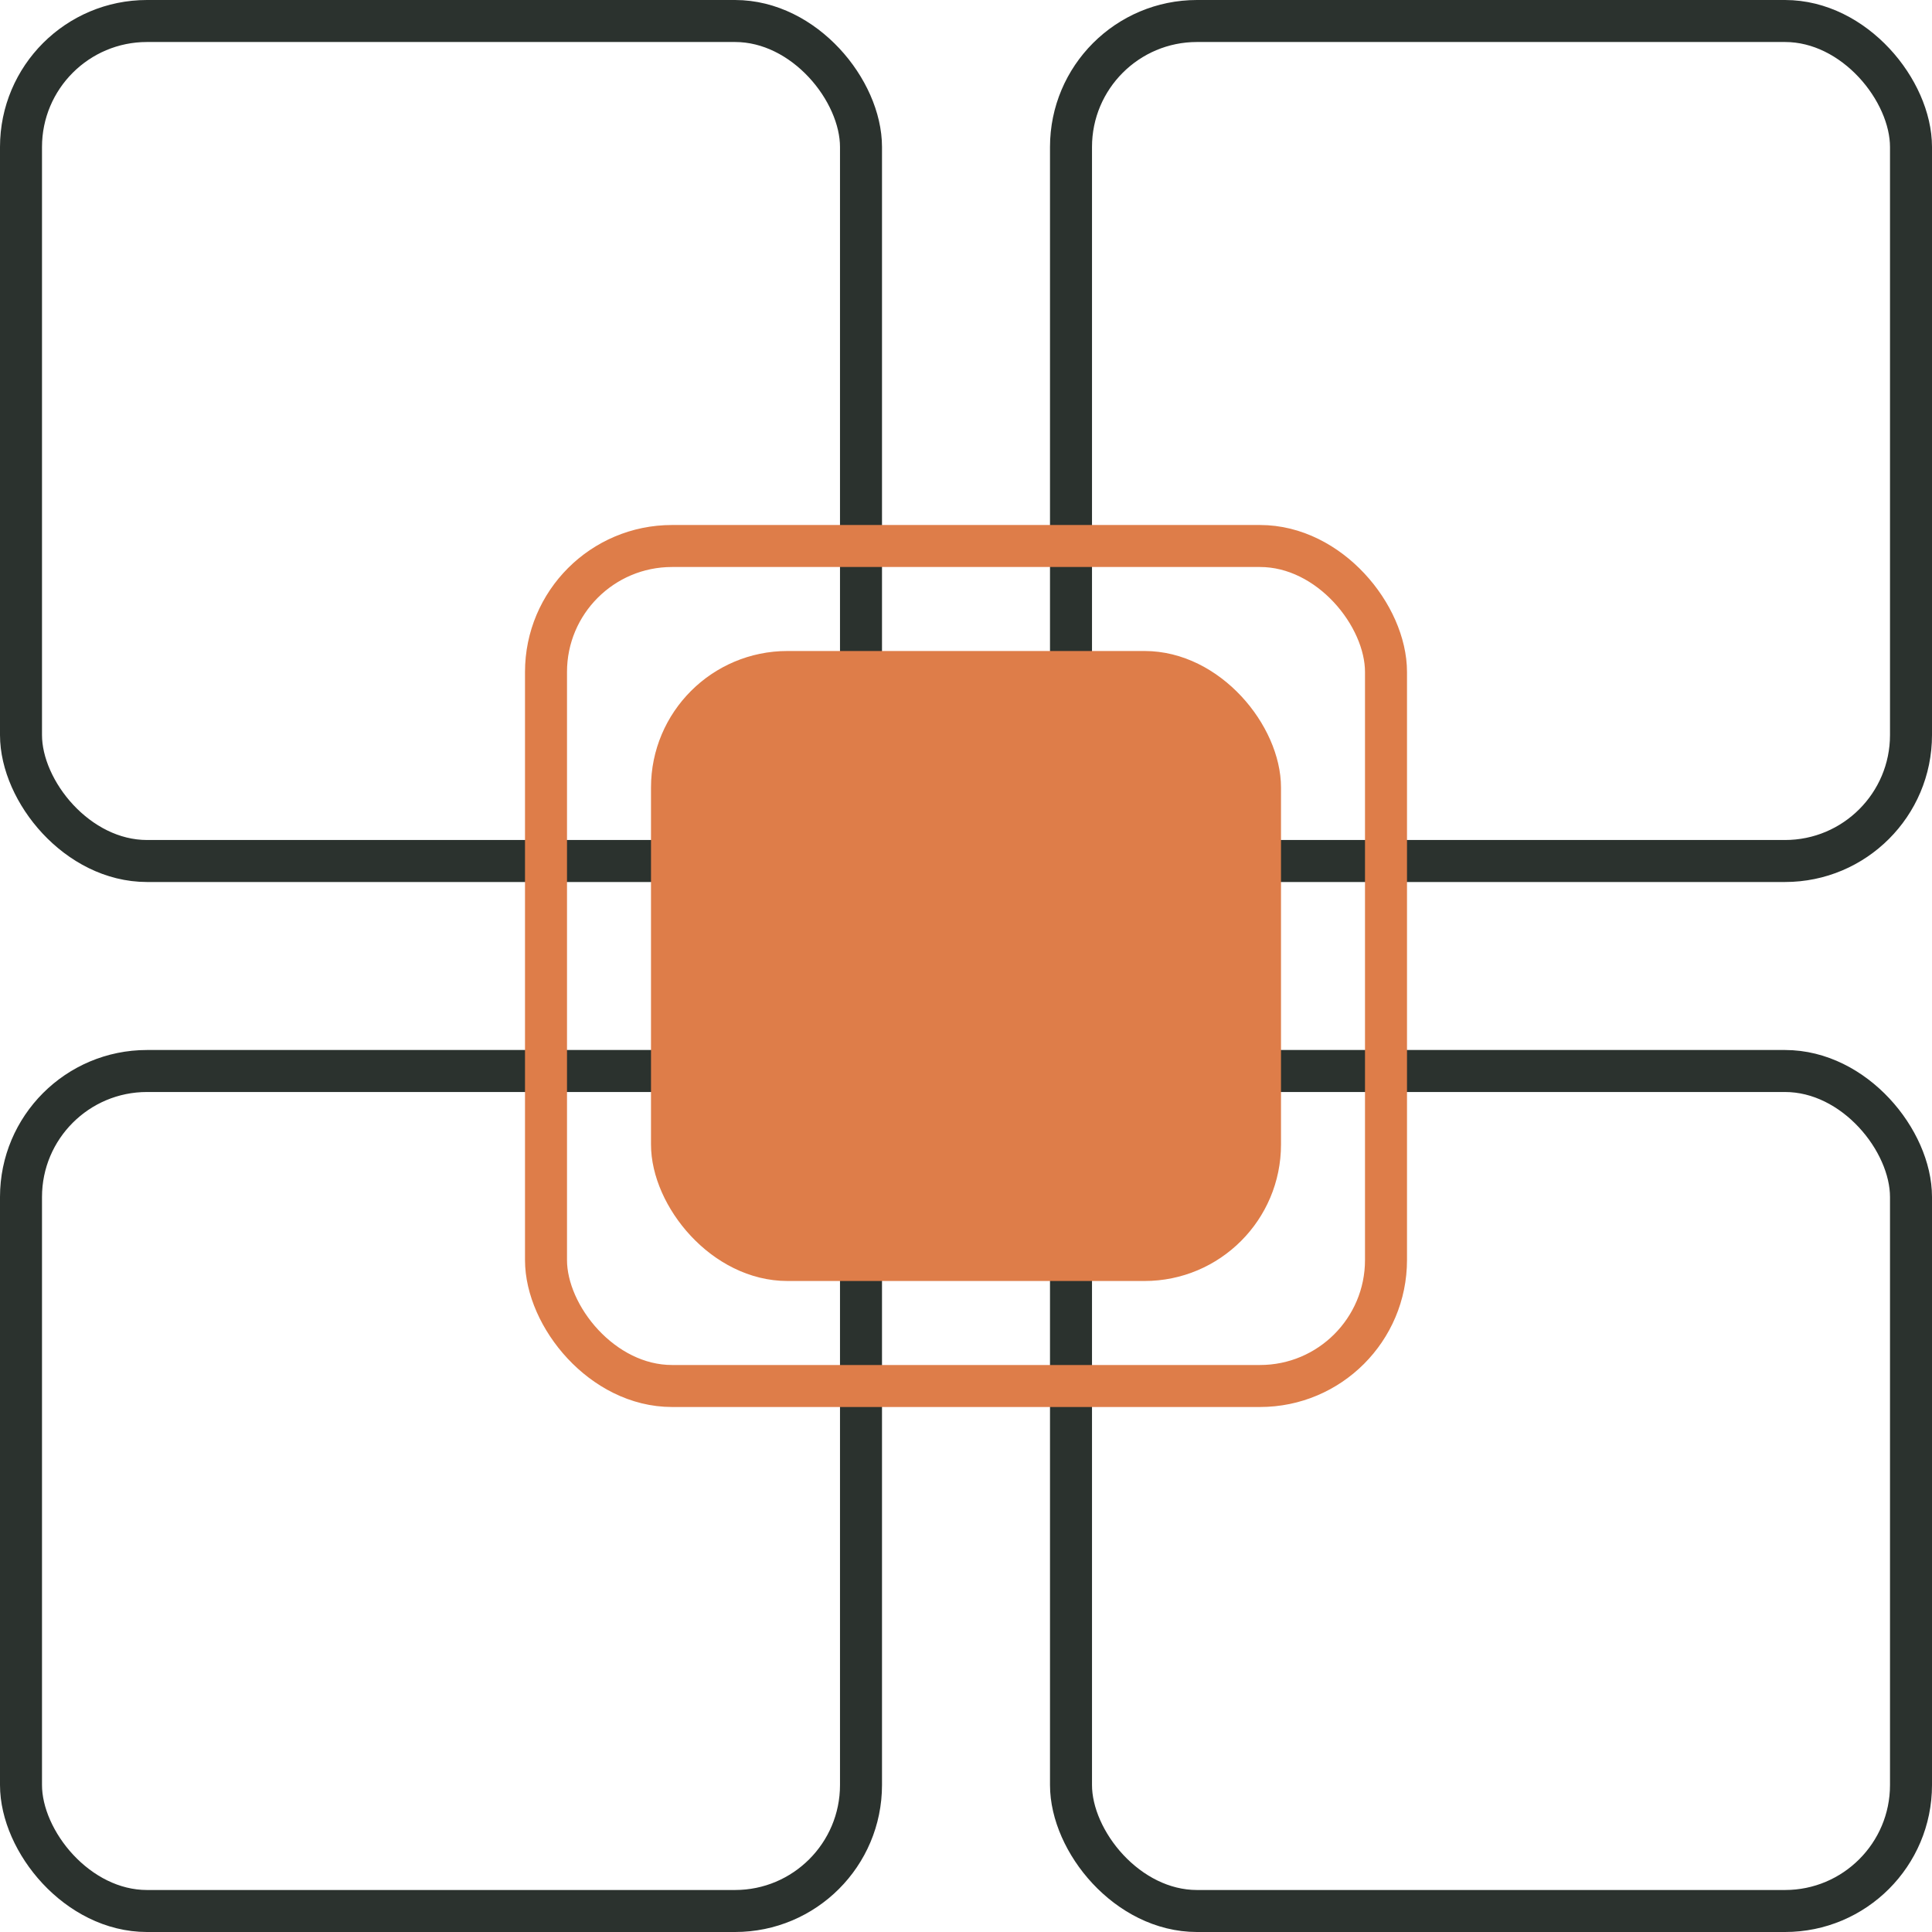
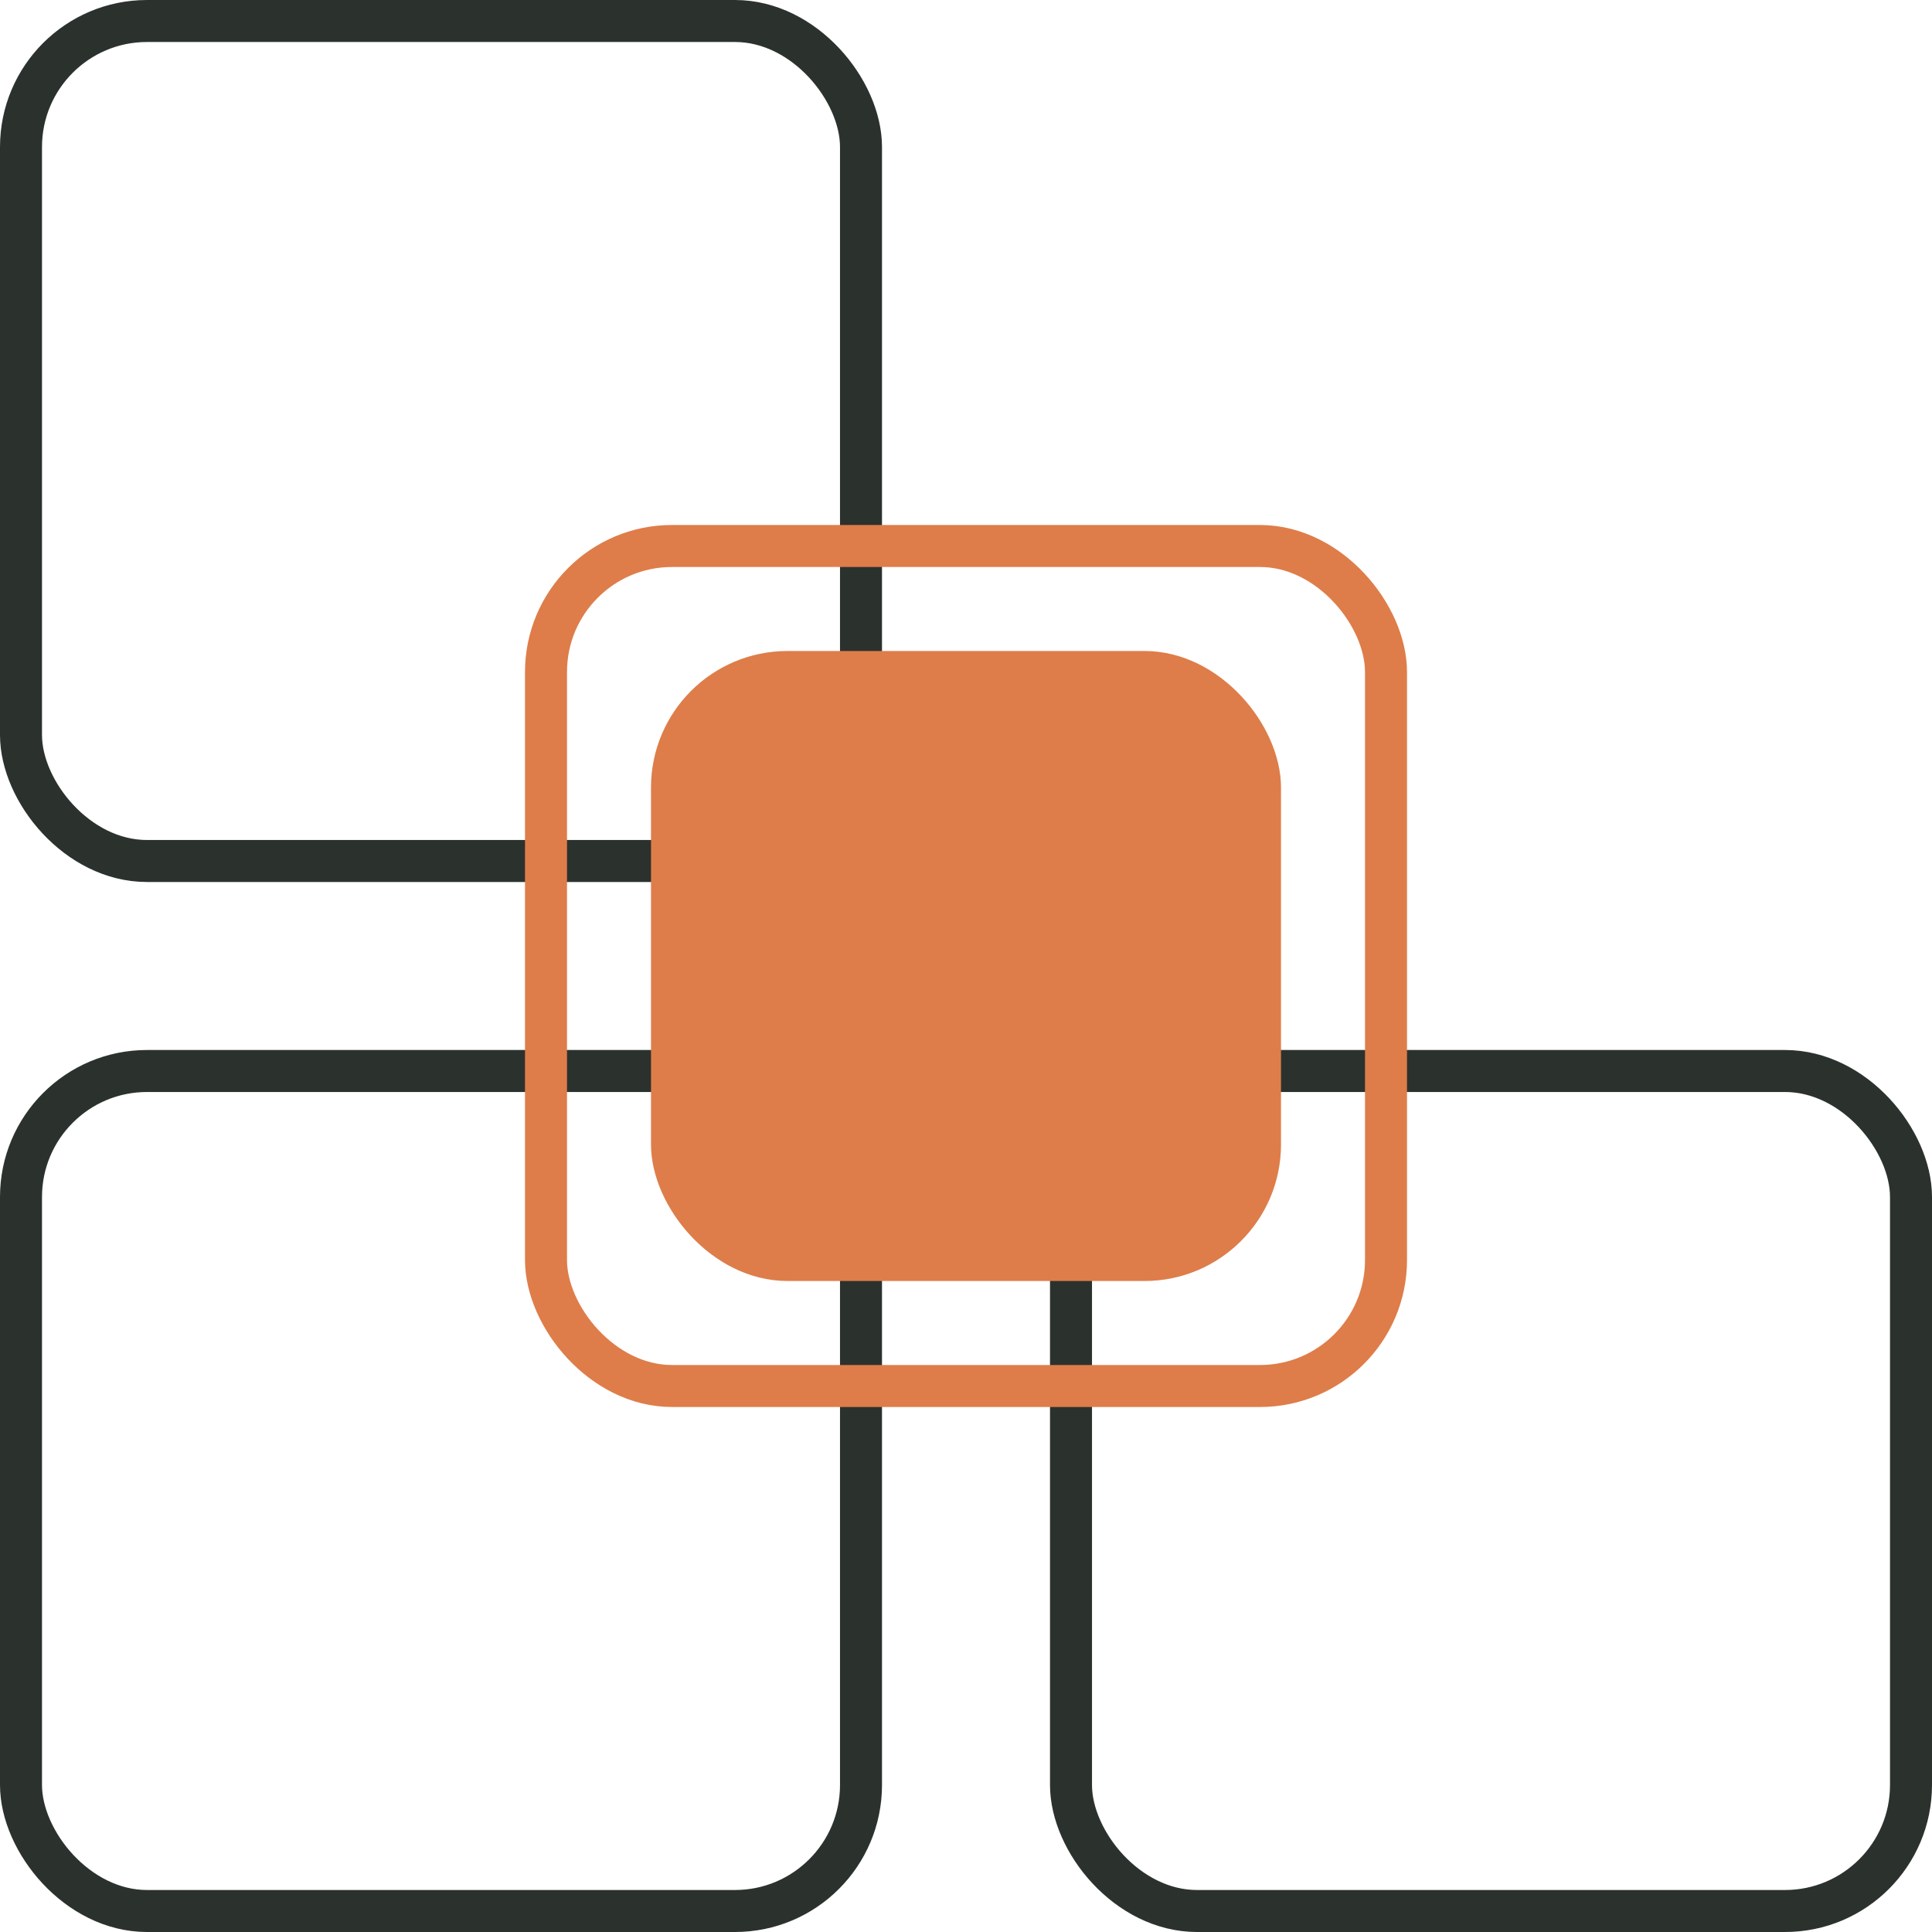
<svg xmlns="http://www.w3.org/2000/svg" version="1.1" viewBox="0 0 92 92" height="92px" width="92px">
  <title>Group 2</title>
  <g fill-rule="evenodd" fill="none" stroke-width="1" stroke="none" id="Page-1">
    <g transform="translate(-1318, -1098)" id="Artboard">
      <g transform="translate(1318, 1098)" id="Group-2">
-         <rect rx="6" height="40" width="40" y="1" x="51" stroke-width="2" stroke="#2B322E" id="Rectangle" />
        <rect rx="6" height="40" width="40" y="1" x="1" stroke-width="2" stroke="#2B322E" id="Rectangle" />
        <rect rx="6" height="40" width="40" y="51" x="51" stroke-width="2" stroke="#2B322E" id="Rectangle" />
        <rect rx="6" height="40" width="40" y="51" x="1" stroke-width="2" stroke="#2B322E" id="Rectangle" />
        <rect rx="6" height="40" width="40" y="26" x="26" stroke-width="2" stroke="#DE7D49" id="Rectangle" />
        <rect rx="6" height="29" width="29" y="31.5" x="31.5" fill="#DE7D49" stroke="#DE7D49" id="Rectangle" />
      </g>
    </g>
  </g>
</svg>